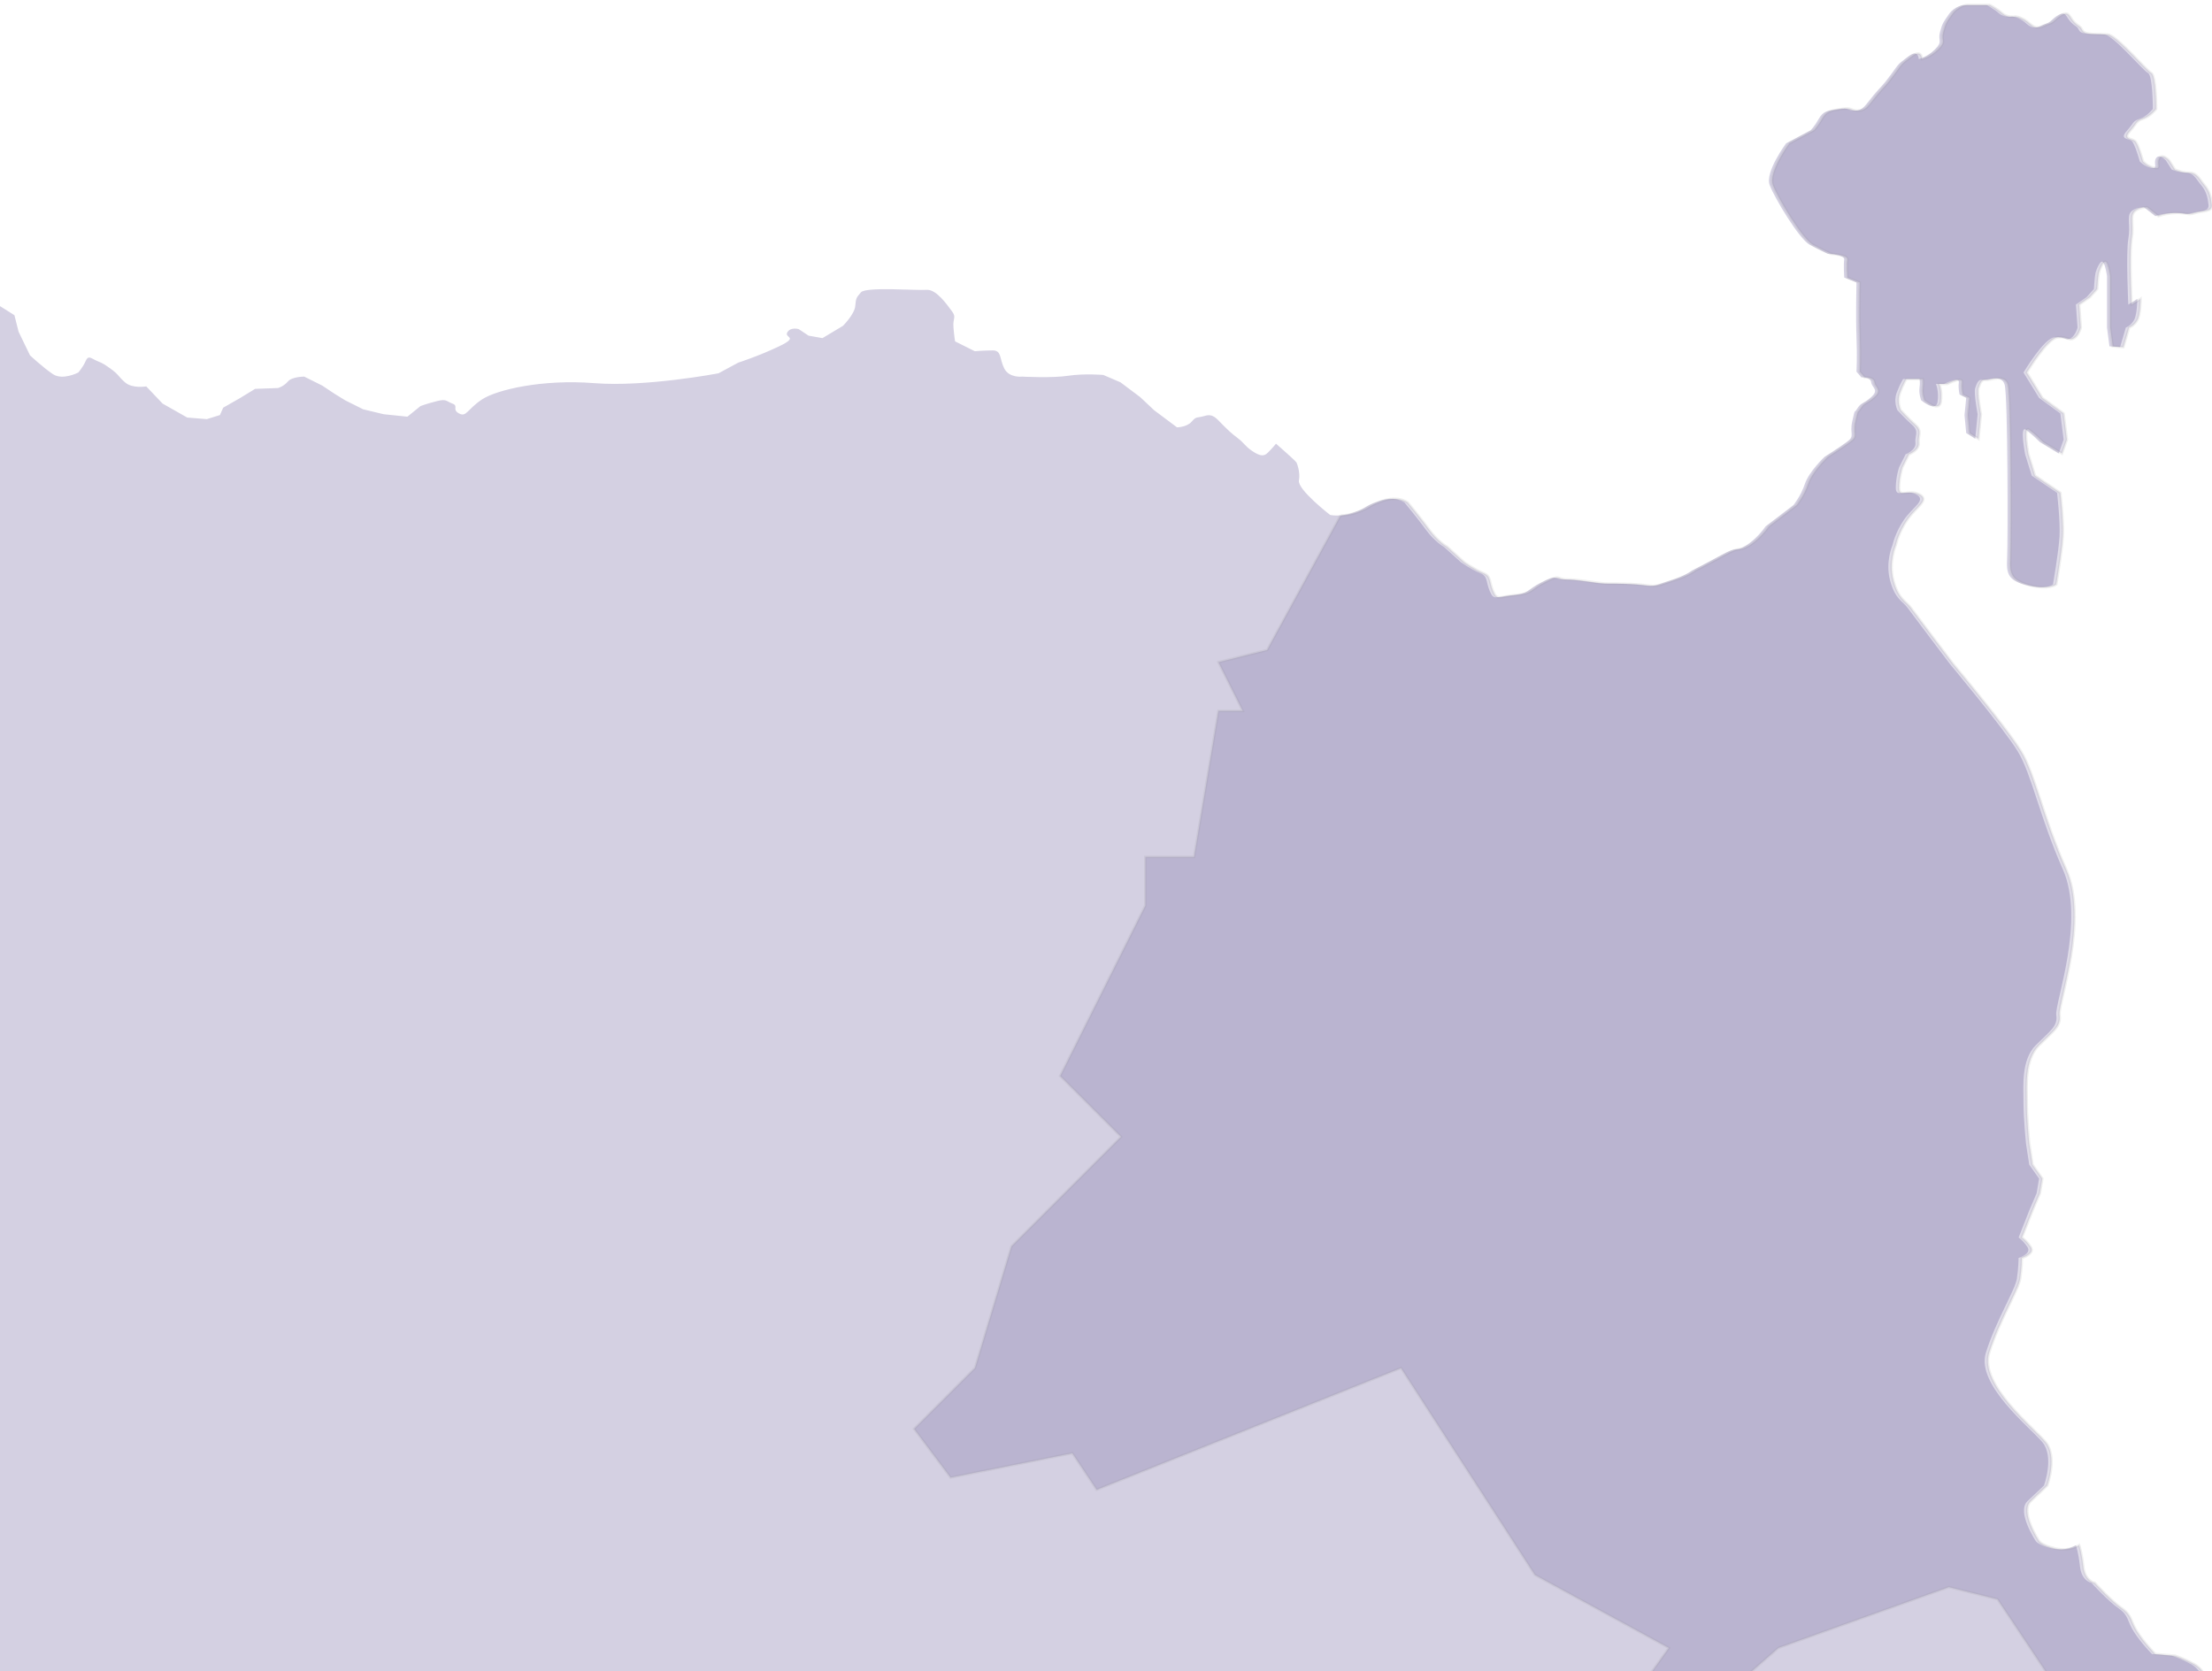
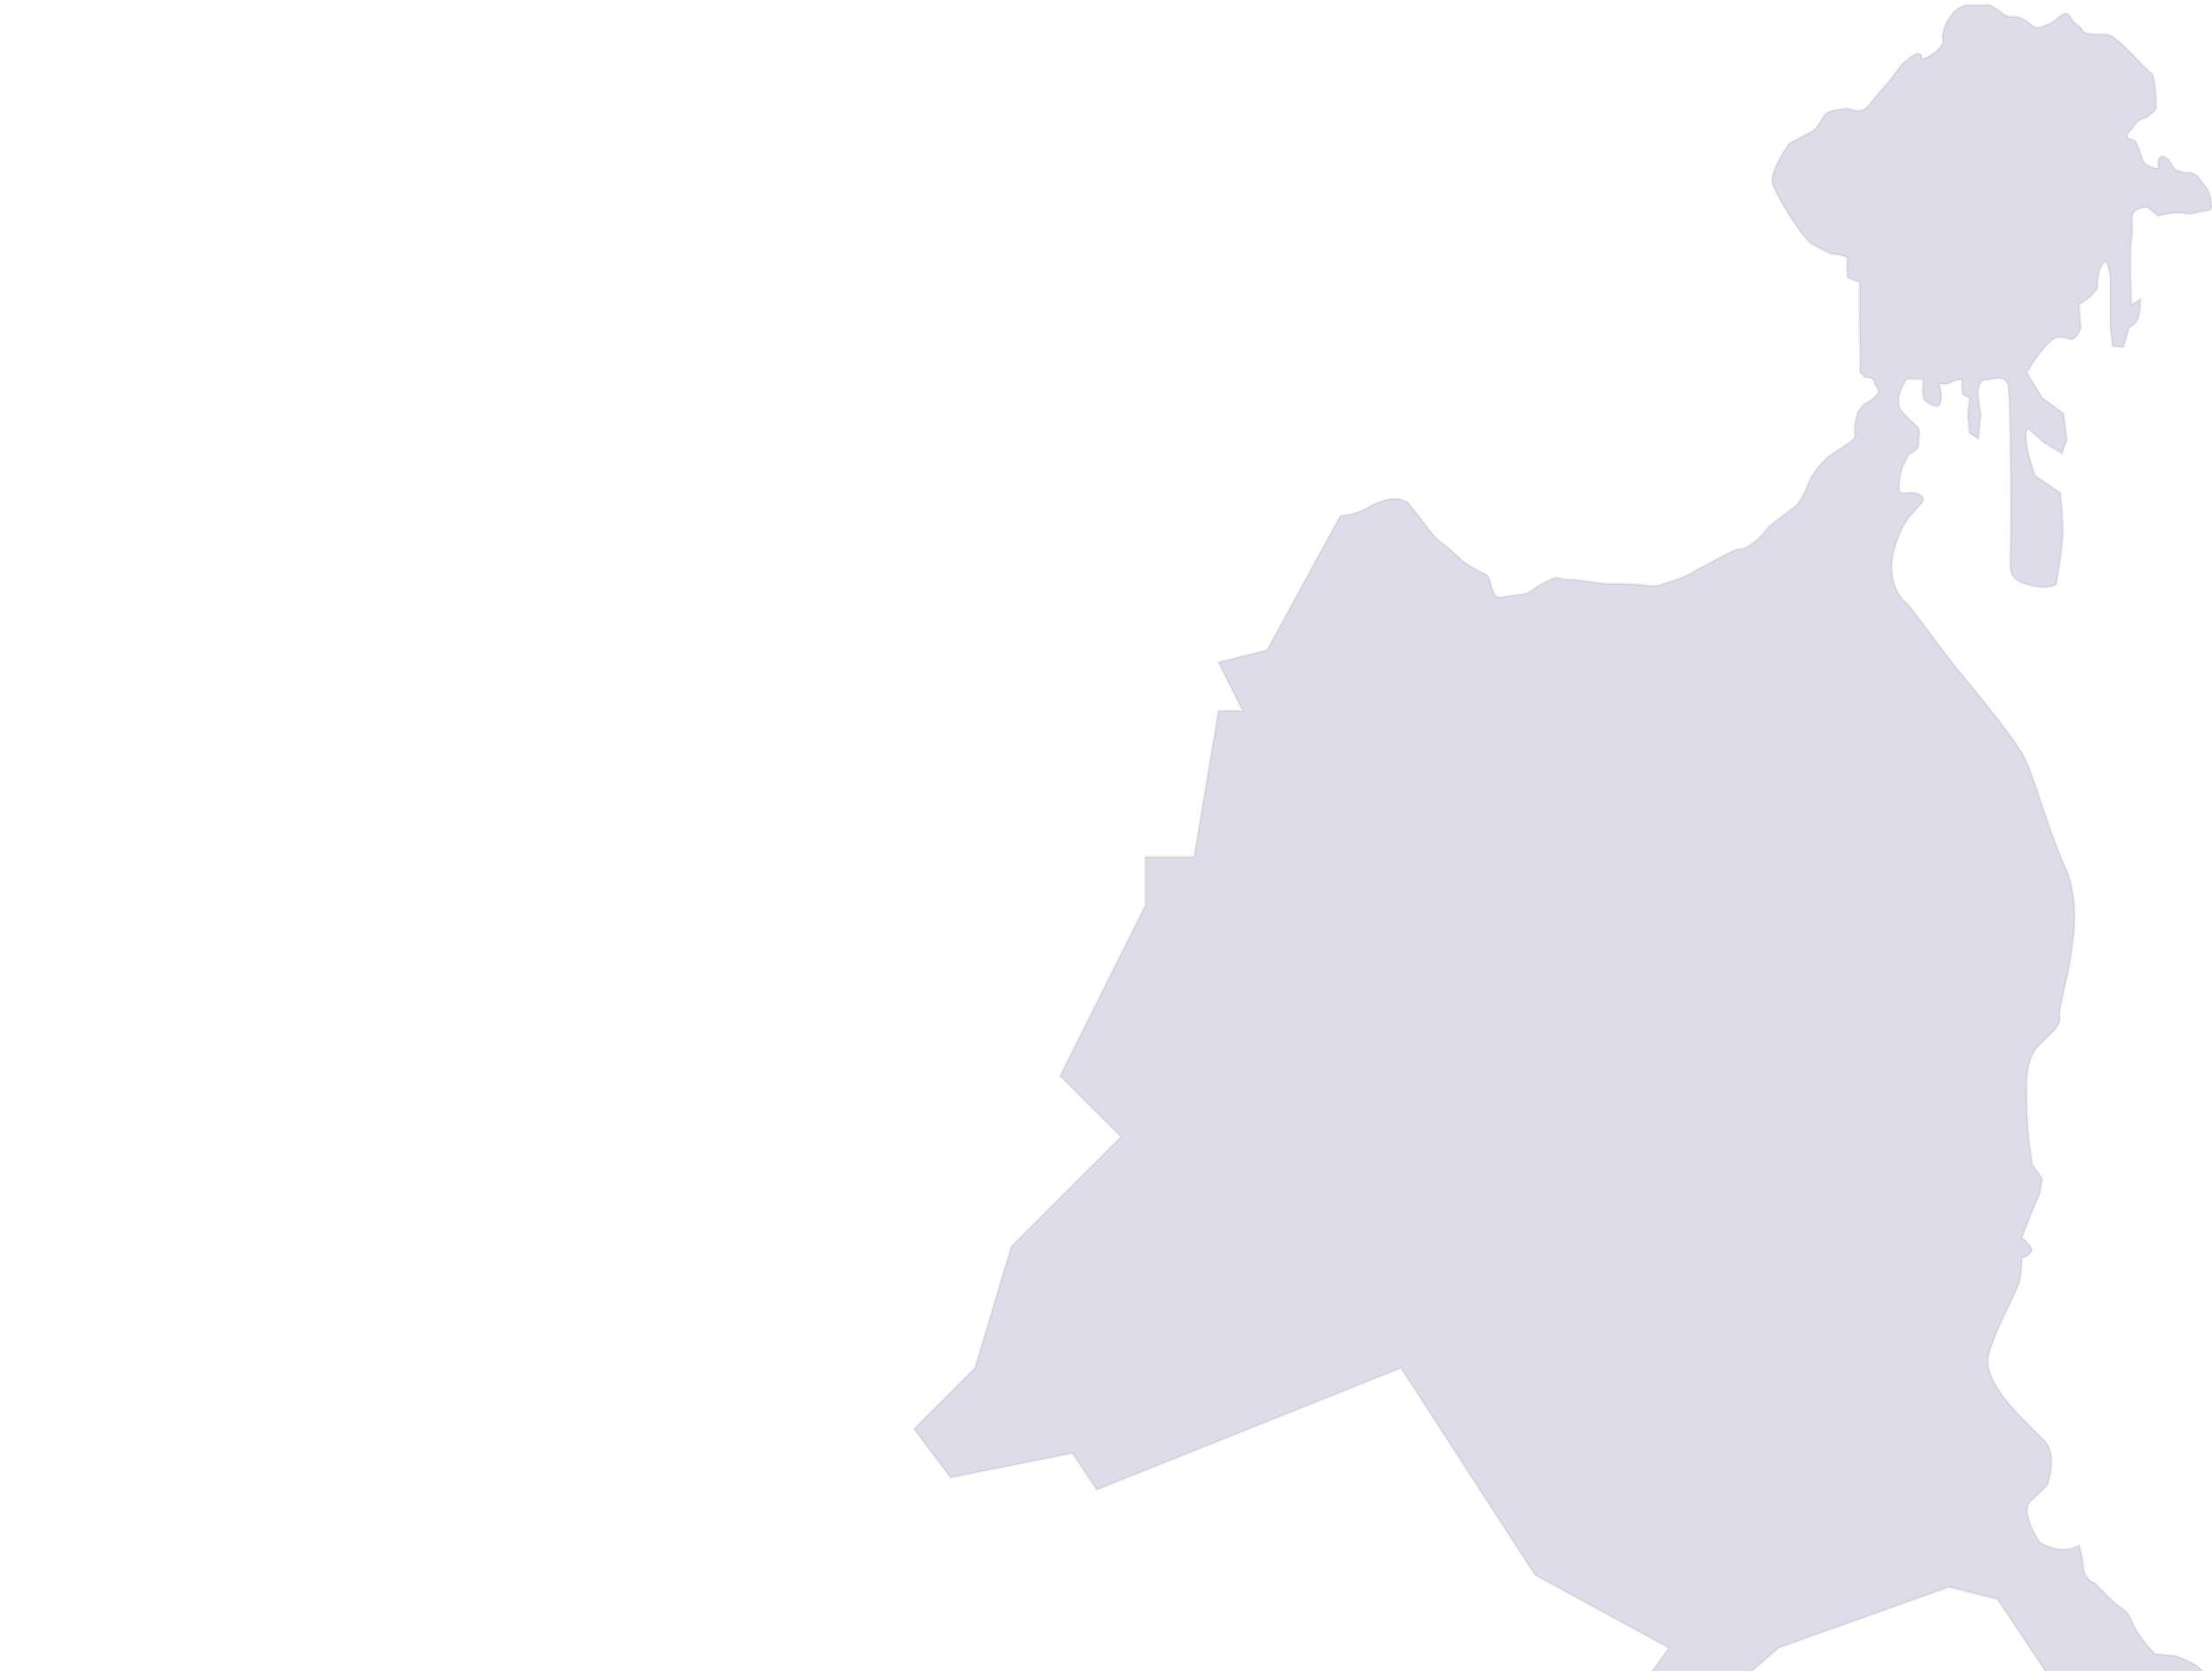
<svg xmlns="http://www.w3.org/2000/svg" xmlns:xlink="http://www.w3.org/1999/xlink" width="876px" height="662px" viewBox="0 0 876 662" version="1.1">
  <title>mapa-no-punts-desktop</title>
  <defs>
    <path d="M0,0 L876,0 L876,662 L0,662 L0,0 Z" id="path-1" />
  </defs>
  <g id="mapa-no-punts-desktop" stroke="none" fill="none" xlink:href="#path-1" fill-rule="nonzero">
-     <path d="M513.445,1820.784 C512.794,1821.762 505.333,1828.241 505.333,1828.241 C505.333,1828.241 503.715,1826.302 502.089,1824.678 C500.472,1823.054 498.856,1823.385 495.937,1825.325 C493.02,1827.279 492.694,1828.572 490.102,1830.511 C487.5,1832.466 486.209,1833.759 483.941,1836.029 C481.665,1838.299 480.373,1840.238 477.13,1839.261 C473.887,1838.299 473.887,1839.261 471.944,1837.006 C469.994,1834.736 466.109,1834.736 466.109,1834.736 L457.03,1841.531 L451.519,1846.717 L443.733,1852.566 L436.922,1855.482 C436.922,1855.482 429.469,1856.129 422.982,1855.151 C416.497,1854.174 404.825,1854.82 404.825,1854.82 C404.825,1854.82 399.64,1854.174 397.698,1858.068 C395.746,1861.962 396.722,1865.194 393.154,1865.194 C389.586,1865.194 386.027,1864.878 386.027,1864.878 L378.239,1868.772 C378.239,1868.772 377.915,1870.396 377.598,1874.274 C377.273,1878.168 378.889,1878.168 376.948,1880.769 C374.996,1883.355 370.786,1889.519 366.893,1889.188 C363,1888.872 342.9,1890.48 340.958,1888.21 C339.015,1885.956 339.015,1885.956 338.691,1882.708 C338.366,1879.461 333.822,1874.92 333.822,1874.92 L325.719,1870.065 L320.208,1871.042 L316.314,1873.628 C316.314,1873.628 313.072,1874.605 311.779,1872.335 C310.478,1870.065 316.64,1870.711 308.536,1866.817 C300.433,1862.939 292.321,1860.338 292.321,1860.338 L284.543,1856.129 C284.543,1856.129 255.69,1850.611 235.265,1852.235 C214.841,1853.859 196.683,1849.634 190.848,1845.756 C185.012,1841.862 184.687,1838.614 181.769,1840.238 C178.85,1841.862 181.769,1843.154 179.177,1844.132 C176.575,1845.109 176.9,1846.071 173.015,1845.109 C169.122,1844.132 166.53,1843.154 166.53,1843.154 L161.344,1838.945 L151.94,1839.923 L143.836,1841.862 L136.7,1845.425 L132.482,1848.026 L127.621,1851.258 L120.485,1854.82 C120.485,1854.82 115.625,1854.82 114.008,1852.881 C112.382,1850.942 110.115,1850.296 110.115,1850.296 L101.036,1849.965 L95.2,1846.402 L88.389,1842.508 L87.098,1839.592 L81.902,1837.968 L74.124,1838.614 L64.396,1844.132 L57.919,1850.942 C57.919,1850.942 52.4,1849.965 49.482,1852.566 C46.565,1855.151 47.214,1855.482 43.646,1858.068 C40.086,1860.669 39.761,1860.338 37.811,1861.315 C35.868,1862.277 34.892,1863.254 33.926,1860.984 C32.95,1858.714 31.007,1856.444 31.007,1856.444 C31.007,1856.444 24.847,1853.212 20.954,1855.798 C17.06,1858.399 11.875,1863.254 11.875,1863.254 L7.341,1872.65 L5.714,1879.145 L-0.447,1883.023 C-0.447,1883.023 -5.633,1882.377 -8.549,1883.686 C-11.468,1884.978 -11.793,1885.294 -13.41,1887.564 C-15.036,1889.834 -14.385,1890.165 -15.361,1893.081 C-16.327,1895.998 -17.953,1900.207 -17.953,1900.207 C-17.953,1900.207 -20.872,1907.348 -23.139,1907.664 C-25.406,1907.995 -28.649,1910.911 -28.649,1910.911 L-29.947,1916.098 C-29.947,1916.098 -29.624,1917.391 -28.649,1919.014 C-27.674,1920.638 -25.081,1922.577 -27.358,1924.532 C-29.624,1926.471 -30.272,1925.178 -30.92,1927.117 C-31.57,1929.057 -30.272,1930.365 -30.92,1931.973 C-31.57,1933.597 -44.538,1944.301 -46.482,1947.533 C-48.428,1950.78 -49.401,1953.05 -54.265,1953.697 C-59.128,1954.343 -63.019,1954.028 -63.019,1954.028 L-69.502,1956.298 C-69.502,1956.298 -71.771,1959.53 -74.69,1960.507 C-77.608,1961.485 -79.877,1962.131 -79.877,1962.131 C-79.877,1962.131 -81.823,1964.401 -83.444,1960.507 C-85.065,1956.613 -85.065,1956.298 -87.658,1952.404 C-90.252,1948.51 -87.983,1948.195 -92.198,1945.594 C-96.412,1943.008 -100.304,1942.346 -100.304,1942.346 C-100.304,1942.346 -102.248,1941.053 -106.139,1937.822 C-110.03,1934.574 -112.299,1933.597 -112.299,1933.597 L-121.701,1931.327 C-121.701,1931.327 -127.862,1930.034 -130.455,1931.011 C-133.049,1931.973 -132.401,1932.95 -135.643,1934.243 C-138.884,1935.552 -138.884,1936.513 -142.126,1936.198 C-145.37,1935.867 -146.99,1934.574 -146.99,1934.574 C-146.99,1934.574 -146.018,1927.117 -148.936,1926.471 C-151.853,1925.825 -160.284,1927.449 -164.498,1923.555 C-168.713,1919.661 -169.361,1918.368 -172.603,1915.12 C-175.846,1911.889 -175.196,1909.619 -179.088,1909.619 C-182.979,1909.619 -182.006,1911.889 -184.925,1908.956 C-187.842,1906.04 -187.842,1905.394 -190.435,1904.432 C-193.029,1903.455 -195.623,1903.124 -195.623,1903.124 C-195.623,1903.124 -202.431,1902.477 -206.322,1904.101 C-210.212,1905.725 -210.212,1906.04 -213.456,1907.664 C-216.697,1909.288 -218.968,1909.288 -220.587,1910.58 C-222.209,1911.889 -223.506,1912.85 -224.154,1913.828 C-224.803,1914.805 -225.451,1916.098 -226.424,1917.075 C-227.397,1918.037 -228.693,1920.638 -229.018,1917.722 C-229.341,1914.805 -226.424,1913.181 -229.018,1912.204 C-231.611,1911.227 -234.53,1912.204 -234.53,1912.204 C-234.53,1912.204 -237.447,1911.558 -238.095,1914.474 C-238.745,1917.391 -237.772,1920.307 -240.365,1920.307 C-242.959,1920.307 -246.201,1919.661 -246.201,1919.661 C-246.201,1919.661 -248.147,1917.722 -249.119,1921.6 C-250.092,1925.494 -251.065,1931.973 -251.713,1935.552 C-252.361,1939.114 -252.036,1942.677 -254.307,1945.594 C-256.576,1948.51 -258.521,1953.05 -258.521,1953.05 C-258.521,1953.05 -261.115,1957.906 -262.413,1958.883 C-263.709,1959.861 -265.006,1962.446 -265.979,1959.214 C-266.951,1955.967 -265.006,1955.321 -267.599,1954.343 C-270.192,1953.382 -274.408,1953.05 -274.408,1953.05 C-274.408,1953.05 -279.271,1953.697 -281.865,1953.382 C-284.458,1953.05 -286.079,1953.697 -287.377,1951.758 C-288.673,1949.803 -288.998,1949.488 -289.646,1946.24 C-290.294,1943.008 -290.294,1940.407 -292.889,1939.114 C-295.483,1937.822 -297.427,1936.513 -299.048,1936.844 C-300.669,1937.16 -304.235,1937.16 -304.235,1937.16 C-304.235,1937.16 -308.451,1938.468 -309.099,1935.221 C-309.748,1931.973 -308.775,1927.117 -310.397,1926.471 C-312.018,1925.825 -339.251,1924.847 -342.494,1927.764 C-345.736,1930.68 -347.032,1933.597 -348.978,1934.905 C-350.924,1936.198 -349.951,1935.867 -354.49,1936.513 C-359.03,1937.16 -360.974,1937.491 -362.595,1936.844 C-364.217,1936.198 -366.161,1932.95 -366.161,1932.95 C-366.161,1932.95 -365.838,1929.057 -364.217,1927.449 C-362.595,1925.825 -360.65,1924.847 -360.974,1921.931 C-361.298,1919.014 -360.974,1919.992 -361.298,1916.413 C-361.622,1912.85 -363.892,1911.227 -360.002,1908.956 C-356.111,1906.702 -350.599,1900.538 -344.763,1895.667 C-338.928,1890.811 -338.603,1887.895 -330.822,1884.332 C-323.041,1880.769 -323.689,1881.415 -319.15,1879.145 C-314.61,1876.875 -313.639,1876.875 -313.314,1874.274 C-312.991,1871.689 -310.397,1872.004 -313.314,1869.087 C-316.233,1866.171 -317.205,1866.817 -317.205,1863.901 C-317.205,1860.984 -316.556,1860.338 -318.501,1858.399 C-320.447,1856.444 -319.474,1857.753 -323.041,1856.129 C-326.607,1854.505 -330.822,1851.258 -334.065,1845.425 C-337.307,1839.592 -339.251,1838.614 -340.224,1835.382 C-341.197,1832.135 -343.467,1831.489 -339.576,1829.549 C-335.685,1827.595 -327.579,1826.948 -327.255,1820.784 C-326.932,1814.636 -327.255,1811.388 -327.255,1807.826 C-327.255,1804.263 -329.201,1802.639 -326.932,1801.346 C-324.662,1800.038 -323.041,1800.684 -322.716,1798.099 C-322.393,1795.513 -323.041,1791.935 -323.041,1791.935 C-323.041,1791.935 -326.283,1791.288 -327.255,1788.372 C-328.228,1785.455 -327.255,1786.748 -328.553,1783.516 C-329.849,1780.269 -328.876,1779.938 -332.118,1779.623 C-335.361,1779.291 -338.278,1779.623 -338.278,1779.623 L-342.818,1777.352 C-342.818,1777.352 -344.763,1776.06 -344.763,1770.227 C-344.763,1764.378 -343.467,1764.378 -345.087,1759.522 C-346.709,1754.667 -342.17,1756.606 -348.653,1750.773 C-355.138,1744.94 -358.705,1743.316 -359.678,1738.776 C-360.65,1734.236 -360.326,1731.65 -357.732,1729.696 C-355.138,1727.757 -351.247,1725.802 -351.247,1725.802 C-351.247,1725.802 -349.303,1724.84 -347.032,1723.547 C-344.763,1722.239 -342.494,1721.593 -344.115,1719.969 C-345.736,1718.361 -345.411,1718.361 -348.33,1718.361 C-351.247,1718.361 -353.193,1719.322 -354.165,1718.03 C-355.138,1716.737 -356.759,1716.091 -354.165,1714.467 C-351.572,1712.843 -347.682,1710.573 -347.682,1710.573 C-347.682,1710.573 -348.33,1677.514 -350.276,1676.206 C-352.22,1674.913 -357.409,1676.206 -360.974,1675.244 C-364.54,1674.267 -364.217,1675.244 -367.784,1671.019 C-371.35,1666.81 -373.944,1664.54 -373.944,1664.54 C-373.944,1664.54 -379.13,1662.601 -377.509,1656.768 C-375.888,1650.935 -377.186,1653.851 -370.7,1645.733 C-364.217,1637.629 -359.678,1631.15 -359.678,1631.15 C-359.678,1631.15 -355.786,1625.317 -354.49,1622.401 C-353.193,1619.484 -351.572,1620.777 -353.842,1617.545 C-356.111,1614.298 -357.409,1614.613 -357.409,1612.359 C-357.409,1610.088 -358.055,1608.465 -357.084,1605.864 C-356.111,1603.278 -355.786,1602.301 -355.138,1600.362 C-354.49,1598.407 -352.869,1598.738 -355.138,1595.49 C-357.409,1592.259 -360.002,1589.657 -360.002,1589.657 C-360.002,1589.657 -362.595,1587.718 -363.244,1584.155 C-363.892,1580.577 -364.217,1577.345 -364.217,1577.345 L-365.838,1569.888 C-365.838,1569.888 -376.213,1556.268 -383.346,1547.849 C-390.479,1539.415 -390.802,1534.875 -396.638,1529.042 C-402.473,1523.209 -402.798,1524.502 -404.743,1520.608 C-406.689,1516.73 -406.689,1518.984 -408.31,1512.836 C-409.931,1506.672 -407.662,1508.942 -412.2,1503.424 C-416.739,1497.922 -422.251,1495.321 -422.251,1495.321 C-422.251,1495.321 -429.06,1495.967 -432.949,1492.089 C-436.841,1488.195 -436.193,1487.218 -439.435,1486.903 C-442.676,1486.572 -443.649,1487.864 -445.595,1485.279 C-447.54,1482.678 -446.568,1480.092 -450.782,1480.092 C-454.998,1480.092 -455.322,1482.031 -458.24,1480.739 C-461.157,1479.446 -461.157,1482.031 -463.103,1477.176 C-465.048,1472.305 -465.373,1465.825 -469.911,1457.722 C-474.45,1449.619 -473.802,1447.995 -479.315,1440.223 C-484.825,1432.436 -479.638,1432.436 -489.689,1428.226 C-499.739,1424.017 -498.119,1424.332 -504.602,1423.04 C-511.087,1421.747 -515.951,1420.77 -515.951,1420.77 C-515.951,1420.77 -527.622,1419.146 -532.162,1418.168 C-536.701,1417.207 -535.728,1422.062 -542.536,1414.29 C-549.345,1406.503 -546.103,1407.795 -551.289,1403.586 C-556.478,1399.377 -552.586,1401.316 -558.747,1398.084 C-564.907,1394.837 -562.638,1394.837 -568.798,1393.859 C-574.957,1392.898 -578.848,1394.19 -578.848,1394.19 C-578.848,1394.19 -578.2,1398.399 -581.442,1398.731 C-584.685,1399.046 -585.333,1401.962 -586.954,1397.107 C-588.575,1392.235 -590.844,1389.319 -595.383,1383.171 C-599.923,1377.007 -602.516,1377.984 -602.841,1373.444 C-603.164,1368.904 -605.433,1367.611 -602.516,1366.634 C-599.598,1365.656 -597.004,1364.694 -597.004,1364.694 C-597.004,1364.694 -596.681,1362.093 -598.302,1358.53 C-599.923,1354.968 -602.516,1352.051 -602.516,1352.051 C-602.516,1352.051 -605.758,1351.074 -608.029,1350.096 C-610.298,1349.135 -608.352,1351.405 -612.566,1345.887 C-616.783,1340.369 -617.755,1341.347 -620.024,1336.16 C-622.293,1330.974 -615.485,1336.16 -625.212,1325.787 C-634.939,1315.414 -641.422,1308.604 -641.422,1308.604 C-641.422,1308.604 -659.903,1293.375 -672.223,1285.587 C-684.544,1277.815 -687.461,1277.169 -700.429,1271.982 C-713.399,1266.795 -715.02,1265.487 -722.153,1264.194 C-729.286,1262.902 -730.906,1260.3 -735.77,1262.902 C-740.634,1265.487 -738.364,1265.487 -742.903,1266.464 C-747.442,1267.442 -766.895,1266.795 -771.434,1266.795 C-775.973,1266.795 -777.27,1268.403 -780.512,1266.133 C-783.754,1263.879 -786.996,1262.57 -786.996,1262.57 C-786.996,1262.57 -784.727,1265.172 -793.805,1261.609 C-802.883,1258.03 -801.587,1259.985 -804.504,1256.422 C-807.422,1252.844 -809.367,1251.236 -809.367,1251.236 C-809.367,1251.236 -814.231,1248.965 -813.582,1246.695 C-812.934,1244.425 -812.934,1244.741 -808.071,1241.509 C-803.207,1238.261 -800.289,1237.946 -798.668,1232.759 C-797.047,1227.557 -795.75,1193.852 -798.992,1189.643 C-802.234,1185.418 -803.207,1187.373 -805.476,1184.456 C-807.747,1181.54 -808.395,1177.961 -808.395,1177.961 C-808.395,1177.961 -808.719,1165.649 -809.043,1158.838 C-809.367,1152.044 -809.043,1152.044 -810.988,1149.443 C-812.934,1146.857 -813.582,1146.195 -814.231,1141.655 C-814.879,1137.13 -811.961,1138.738 -817.148,1133.552 C-822.336,1128.365 -821.039,1130.635 -825.254,1126.426 C-829.469,1122.217 -830.442,1124.487 -830.442,1119.947 C-830.442,1115.407 -832.063,1109.243 -832.063,1109.243 C-832.063,1109.243 -835.305,1103.41 -837.899,1098.869 C-840.492,1094.329 -837.574,1094.975 -842.113,1090.766 C-846.652,1086.557 -846.977,1088.827 -848.598,1084.287 C-850.219,1079.747 -849.57,1080.062 -852.813,1077.146 C-856.055,1074.229 -855.73,1075.853 -856.703,1072.936 C-857.676,1070.02 -858,1068.081 -858,1068.081 C-858,1068.081 -858,1026.588 -856.703,1016.845 C-855.406,1007.134 -857.676,1005.509 -853.461,1002.591 C-849.246,999.674 -847.301,995.79 -847.301,995.79 C-847.301,995.79 -845.68,987.679 -846.004,983.145 C-846.328,978.602 -847.625,977.311 -844.707,973.417 C-841.789,969.524 -840.816,967.907 -838.871,965.315 C-836.926,962.723 -835.629,961.423 -835.305,955.262 C-834.98,949.103 -834.332,945.545 -836.277,938.734 C-838.223,931.924 -839.195,940.676 -839.195,930.633 C-839.195,920.58 -838.223,921.555 -839.195,916.046 C-840.168,910.526 -841.465,911.177 -842.762,906.968 C-844.059,902.75 -847.301,883.629 -845.356,880.386 C-843.41,877.143 -840.816,877.469 -842.113,874.551 C-843.41,871.635 -844.383,868.392 -844.383,868.392 C-844.383,868.392 -843.41,862.882 -845.031,860.281 C-846.652,857.689 -847.625,858.339 -848.273,856.397 C-848.922,854.446 -849.895,854.446 -850.219,850.237 C-850.543,846.019 -851.192,842.777 -852.813,841.485 C-854.434,840.184 -855.082,838.242 -855.082,838.242 C-855.082,838.242 -856.379,807.118 -856.703,799.016 C-857.027,790.915 -856.055,781.512 -851.84,777.943 C-847.625,774.377 -844.383,771.784 -844.383,771.784 C-844.383,771.784 -842.762,773.736 -838.871,768.866 C-834.98,764.007 -827.2,750.713 -815.851,733.208 C-804.504,715.704 -790.239,705.985 -785.375,690.422 C-780.512,674.861 -774.677,663.841 -772.406,653.463 C-770.137,643.095 -770.461,635.96 -763.977,629.799 C-757.493,623.64 -739.661,598.033 -736.095,585.388 C-732.528,572.753 -734.149,567.233 -730.259,562.375 C-726.368,557.514 -723.126,557.841 -721.829,550.055 C-720.531,542.278 -718.91,534.818 -718.91,534.818 C-718.91,534.818 -713.075,529.958 -711.129,527.691 C-709.185,525.424 -706.266,524.448 -704.969,520.88 C-703.673,517.313 -705.294,513.755 -705.294,513.755 C-705.294,513.755 -709.508,514.071 -707.562,510.512 C-705.618,506.944 -704.969,505.644 -701.727,505.319 C-698.485,504.994 -697.837,507.911 -694.594,505.644 C-691.352,503.377 -691.027,503.052 -689.731,500.134 C-688.434,497.217 -685.517,494.949 -687.461,490.732 C-689.406,486.523 -690.054,486.523 -691.027,483.605 C-692,480.688 -696.54,480.363 -692,475.82 C-687.461,471.286 -686.813,471.935 -684.544,468.043 C-682.275,464.149 -680.328,461.558 -680.004,457.99 C-679.681,454.432 -680.004,454.747 -678.059,451.189 C-676.115,447.622 -656.336,427.2 -651.798,426.549 C-647.259,425.899 -647.907,430.767 -642.072,426.875 C-636.235,422.981 -630.399,415.856 -627.157,410.021 C-623.914,404.186 -624.887,402.56 -622.293,398.026 C-619.7,393.482 -615.485,388.948 -615.485,388.948 C-615.485,388.948 -608.677,380.522 -602.516,375.654 C-596.356,370.794 -593.114,367.226 -590.196,366.252 C-587.279,365.284 -583.063,364.959 -583.063,364.959 C-583.063,364.959 -580.146,367.226 -577.552,367.551 C-574.957,367.877 -569.446,368.844 -564.584,366.577 C-559.719,364.31 -556.478,363.658 -550.642,359.125 C-544.805,354.581 -541.564,355.882 -538.645,354.256 C-535.728,352.639 -537.349,346.804 -534.43,339.994 C-531.512,333.193 -528.918,328.974 -528.918,328.974 C-528.918,328.974 -529.893,323.791 -525.676,322.166 C-521.462,320.548 -518.22,320.223 -518.22,320.223 C-518.22,320.223 -518.868,321.839 -517.895,323.14 C-516.924,324.441 -514.654,325.407 -514.654,325.407 C-514.654,325.407 -511.735,326.383 -510.762,323.791 C-509.791,321.198 -511.087,320.548 -509.141,317.63 C-507.196,314.714 -502.981,312.12 -502.981,312.12 C-502.981,312.12 -500.712,313.413 -499.416,310.17 C-498.119,306.927 -498.767,306.927 -497.794,303.694 C-496.822,300.451 -493.904,297.85 -493.904,297.85 L-485.475,297.209 C-485.475,297.209 -480.286,299.151 -478.665,294.934 C-477.044,290.724 -478.99,291.699 -476.071,287.482 C-473.154,283.263 -472.829,281.972 -469.911,280.996 C-466.992,280.03 -464.076,280.671 -464.076,280.671 L-454.349,281.972 C-454.349,281.972 -449.809,282.948 -444.947,276.787 C-440.083,270.628 -435.87,265.759 -438.138,262.843 C-440.407,259.925 -444.947,262.201 -441.055,257.007 C-437.166,251.823 -404.42,220.382 -398.585,216.49 C-392.748,212.596 -387.56,210.004 -385.29,211.63 C-383.021,213.247 -385.938,216.164 -381.075,214.872 C-376.213,213.572 -371.997,211.63 -371.997,211.63 L-358.38,204.17 C-358.38,204.17 -341.197,185.373 -337.954,181.155 C-334.712,176.938 -333.741,176.613 -331.145,170.462 C-328.553,164.301 -329.201,164.301 -326.932,160.408 C-324.662,156.516 -326.932,156.191 -322.393,156.191 C-317.853,156.191 -316.556,155.55 -314.935,158.141 C-313.314,160.735 -313.314,161.384 -311.693,163.002 C-310.072,164.627 -311.045,169.486 -306.831,166.243 C-302.614,163.002 -303.589,163.002 -300.021,161.709 C-296.456,160.408 -290.944,161.384 -290.944,161.384 L-282.514,159.108 C-282.514,159.108 -283.486,149.715 -282.19,144.196 C-280.892,138.686 -281.217,136.744 -278.298,132.852 C-275.381,128.967 -271.165,116.973 -265.33,113.731 C-259.494,110.488 -257.549,108.862 -257.549,108.862 C-257.549,108.862 -256.576,104.978 -258.521,103.353 C-260.467,101.735 -261.115,102.386 -262.736,99.785 C-264.357,97.193 -269.869,95.576 -266.303,93.951 C-262.736,92.333 -258.521,92.008 -258.521,92.008 C-258.521,92.008 -251.065,94.6 -248.471,93.634 C-245.878,92.658 -241.663,90.066 -241.663,90.066 L-233.232,82.931 C-233.232,82.931 -230.639,81.955 -230.639,78.072 C-230.639,74.178 -231.287,74.178 -230.639,71.262 C-229.991,68.344 -227.397,65.752 -227.397,65.752 L-219.939,64.127 C-219.939,64.127 -218.318,65.427 -218.643,67.694 C-218.968,69.971 -218.643,69.971 -217.995,73.204 C-217.345,76.447 -217.022,76.772 -215.401,80.339 C-213.779,83.907 -211.835,88.441 -209.564,86.823 C-207.295,85.198 -206.646,85.524 -204.702,85.849 C-202.756,86.174 -201.46,85.849 -199.514,87.799 C-197.568,89.741 -198.865,91.032 -194.652,91.359 C-190.435,91.684 -189.787,92.333 -186.869,91.684 C-183.952,91.032 -182.654,91.032 -179.736,91.684 C-176.819,92.333 -177.144,92.984 -174.55,93.634 C-171.955,94.275 -168.388,94.6 -168.388,94.6 C-168.388,94.6 -157.69,96.552 -150.232,93.309 C-142.776,90.066 -136.94,87.474 -131.751,83.256 C-126.566,79.039 -125.916,78.072 -122.999,75.805 C-120.08,73.529 -116.191,70.937 -111.002,71.262 C-105.814,71.587 -94.467,73.529 -84.092,70.286 C-73.717,67.053 -74.042,64.776 -66.909,59.267 C-59.777,53.757 -53.615,47.273 -53.615,47.273 C-53.615,47.273 -50.374,43.38 -44.213,42.412 C-38.053,41.438 -35.459,39.496 -31.893,41.763 C-28.325,44.03 -26.057,45.982 -26.057,45.982 C-26.057,45.982 -22.163,47.273 -20.222,47.597 C-18.279,47.922 -15.361,51.165 -15.361,51.165 C-15.361,51.165 -16.979,52.782 -17.303,54.733 C-17.628,56.675 -19.896,60.893 -16.652,60.893 C-13.41,60.893 -9.201,60.242 -9.201,60.242 C-9.201,60.242 12.851,50.84 22.897,43.705 C32.95,36.578 48.515,14.531 56.943,9.346 C65.372,4.162 72.833,0.595 84.179,2.537 C95.525,4.487 95.2,8.696 125.68,5.778 C156.15,2.862 158.752,3.187 168.797,5.129 C178.85,7.079 190.196,5.129 192.79,19.399 C195.382,33.661 197.974,82.606 203.16,93.951 C208.354,105.304 221.318,119.565 237.208,127.342 C253.098,135.119 259.9,142.58 274.165,141.929 C288.437,141.279 294.273,142.58 298.483,145.821 C302.7,149.064 305.619,159.434 316.314,158.792 C327.02,158.141 327.661,156.841 332.53,162.351 C337.39,167.86 351.013,188.607 365.602,191.525 C380.19,194.441 390.886,203.194 390.886,203.194 C390.886,203.194 393.154,210.329 407.743,211.305 C422.332,212.271 441.791,213.572 446.001,217.464 C450.218,221.349 453.786,226.858 458.321,227.183 C462.865,227.508 468.376,230.751 468.376,230.751 C468.376,230.751 474.211,242.095 479.722,245.013 C485.233,247.93 483.941,247.93 492.369,249.23 C500.798,250.523 501.123,250.848 506.633,254.09 C512.144,257.333 509.55,260.25 518.956,260.901 C528.359,261.55 548.459,264.144 558.504,263.817 C568.558,263.492 579.579,266.735 579.579,266.735 C579.579,266.735 603.897,277.113 620.753,279.705 C637.62,282.297 648.966,286.181 661.928,286.832 C674.893,287.482 681.058,286.181 690.787,289.749 C700.515,293.316 701.808,293.641 705.056,295.258 C708.304,296.884 714.784,298.175 714.784,298.175 C714.784,298.175 719.325,299.475 721.58,297.535 C723.866,295.583 724.497,295.258 725.475,293.967 C726.452,292.667 732.617,292.016 732.617,292.016 L731.971,297.535 C731.971,297.535 729.369,300.776 730.993,302.069 C732.617,303.369 733.264,304.011 735.849,304.661 C738.451,305.312 737.158,304.336 743.307,307.903 C749.472,311.471 757.577,318.598 757.577,318.598 C757.577,318.598 766.659,328 771.515,339.669 C776.387,351.338 781.574,363.334 777.349,373.387 C773.139,383.439 769.244,392.516 772.161,399.318 C775.078,406.127 774.432,404.827 775.078,415.204 C775.741,425.575 771.2,431.734 777.68,436.919 C784.16,442.112 788.386,443.729 788.701,447.946 C789.017,452.155 789.679,457.024 789.679,457.024 C789.679,457.024 792.911,457.665 791.949,464.149 C790.972,470.635 789.679,469.659 789.348,471.286 C789.017,472.902 786.1,470.96 789.679,476.796 C793.242,482.63 795.182,484.897 795.182,484.897 C795.182,484.897 809.136,505.644 814.638,507.269 C820.157,508.886 821.134,508.886 824.682,508.886 C828.261,508.886 844.47,512.129 848.033,509.211 C851.597,506.295 855.491,504.353 855.491,504.353 L862.949,500.785 L867.49,496.566 L872.993,498.192 L868.783,501.759 C868.783,501.759 865.866,503.701 861.971,506.944 C858.077,510.187 856.469,510.837 855.16,513.755 C853.867,516.671 854.182,518.938 854.182,518.938 L859.717,530.609 C859.717,530.609 866.844,538.061 869.098,541.627 C871.385,545.196 871.385,548.763 874.932,545.845 C878.511,542.927 881.744,540.977 881.744,540.977 C881.744,540.977 894.074,538.71 899.261,540.336 C904.448,541.953 905.095,541.627 906.388,544.22 C907.681,546.812 907.681,548.112 910.929,548.763 C914.177,549.403 918.387,551.03 918.387,551.03 C918.387,551.03 921.304,551.355 920.011,554.923 C918.718,558.481 917.094,560.757 917.094,560.757 L920.011,568.209 L926.176,571.452 C926.176,571.452 926.822,580.529 924.552,582.145 C922.281,583.772 916.447,584.746 916.447,584.746 C916.447,584.746 915.47,611.329 918.718,611.003 C921.966,610.678 924.883,610.028 924.883,610.028 C924.883,610.028 930.717,610.028 930.385,613.596 C930.07,617.163 927.8,619.106 930.07,621.373 C932.325,623.64 934.595,628.508 934.595,628.508 C934.595,628.508 939.798,632.717 935.573,633.366 C931.347,634.018 925.845,633.366 925.845,633.366 C925.845,633.366 923.905,633.042 922.281,636.285 C920.657,639.527 921.304,638.876 920.326,641.143 C919.364,643.42 920.657,646.662 918.387,644.061 C916.116,641.47 916.763,639.527 915.154,639.527 C913.515,639.527 912.237,641.143 912.237,641.143 L905.741,649.896 C905.741,649.896 897.637,657.68 895.366,663.517 C893.096,669.351 892.765,670.001 891.488,676.486 C890.179,682.962 888.555,690.422 892.765,699.5 C896.99,708.577 907.05,721.214 910.929,727.373 C914.823,733.532 917.094,740.669 917.74,744.235 C918.387,747.795 917.409,753.312 920.011,755.906 C922.596,758.498 923.905,760.764 923.905,760.764 C923.905,760.764 924.883,809.394 923.259,812.637 C921.635,815.87 917.74,817.82 920.326,822.354 C922.928,826.898 924.552,827.224 924.552,831.432 C924.552,835.65 923.574,839.218 923.574,839.218 C923.574,839.218 922.596,853.805 923.905,858.014 C925.198,862.231 925.845,862.882 928.761,867.091 C931.678,871.308 945.948,888.489 951.135,892.381 C956.323,896.266 964.427,904.367 971.885,898.857 C979.343,893.348 986.154,888.163 993.612,884.921 C1001.07,881.678 1012.738,876.818 1012.738,876.818 C1012.738,876.818 1024.405,876.169 1026.029,881.678 C1027.653,887.188 1027.322,895.298 1024.405,899.182 C1021.488,903.074 1017.594,911.177 1012.738,910.851 C1007.881,910.526 996.529,909.885 992.966,913.444 C989.402,917.012 985.508,923.822 985.823,928.032 C986.154,932.249 988.74,936.792 985.177,937.758 C981.613,938.734 973.824,938.41 973.824,938.41 C973.824,938.41 966.382,940.025 965.404,944.244 C964.427,948.461 965.404,949.427 962.156,948.461 C958.908,947.487 946.925,952.67 946.925,952.67 C946.925,952.67 928.761,969.208 942.053,975.684 C955.345,982.169 953.074,987.679 949.18,991.571 C945.301,995.464 935.904,1001.625 936.882,1006.158 C937.843,1010.697 939.798,1018.154 943.031,1018.485 C946.263,1018.8 951.782,1020.739 950.158,1022.694 C948.549,1024.633 944.008,1023.987 944.008,1023.987 C944.008,1023.987 938.159,1021.07 936.219,1024.964 C934.28,1028.842 935.242,1031.444 932.987,1033.067 C930.717,1034.675 929.093,1034.675 928.43,1037.608 C927.8,1040.524 926.176,1043.125 929.093,1044.733 C932.009,1046.357 934.595,1044.402 934.28,1047.981 C933.949,1051.544 934.595,1053.167 933.949,1057.061 C933.302,1060.955 933.302,1065.48 933.949,1068.727 C934.595,1071.959 936.55,1076.499 936.55,1076.499 L940.114,1078.454 L948.865,1078.454 L960.217,1079.747 C960.217,1079.747 963.134,1103.725 961.179,1106.972 C959.239,1110.22 956.969,1112.49 956.969,1112.49 C956.969,1112.49 954.383,1119.616 957.631,1122.863 C960.864,1126.111 967.344,1131.613 967.344,1131.613 L977.719,1142.301 C977.719,1142.301 983.553,1145.88 986.801,1148.465 C990.049,1151.066 993.927,1153.005 991.988,1155.276 C990.049,1157.546 988.74,1159.485 988.74,1159.485 L989.071,1167.604 C989.071,1167.604 991.988,1172.459 987.447,1172.128 C982.906,1171.813 969.93,1172.79 969.93,1172.79 L966.051,1177.646 L964.096,1182.501 L961.51,1188.35 C961.51,1188.35 960.548,1191.913 963.465,1194.829 C966.382,1197.746 970.592,1198.061 968.653,1202.286 C966.697,1206.495 968.968,1204.225 968.968,1204.225 L961.51,1212.328 L957.947,1220.762 C957.947,1220.762 955.03,1219.785 959.886,1225.303 C964.758,1230.805 967.99,1233.406 964.758,1233.075 C961.51,1232.759 953.074,1237.615 946.594,1243.133 C940.114,1248.634 935.242,1252.844 929.739,1258.692 C924.22,1264.525 920.657,1268.088 921.635,1275.545 C922.596,1283.002 924.883,1289.481 922.596,1294.021 C920.326,1298.561 916.447,1301.147 915.47,1306.98 C914.492,1312.828 914.492,1320.269 913.199,1320.932 C911.906,1321.578 909.305,1319.954 909.305,1319.954 C909.305,1319.954 901.216,1316.06 897.322,1321.578 C893.427,1327.08 889.533,1331.305 884.676,1331.305 C879.804,1331.305 882.075,1330.327 876.887,1334.868 C871.7,1339.408 871.7,1342.64 867.49,1344.91 C863.264,1347.18 860.032,1348.157 860.032,1348.157 L852.243,1348.804 C852.243,1348.804 848.033,1353.013 845.116,1357.553 C842.199,1362.093 843.161,1364.032 838.951,1366.965 C834.741,1369.881 828.261,1377.007 828.261,1377.007 C828.261,1377.007 824.367,1377.653 823.72,1383.486 C823.074,1389.319 822.096,1391.92 822.096,1391.92 C822.096,1391.92 818.202,1389.319 812.683,1390.627 C807.18,1391.92 806.219,1393.544 806.219,1393.544 C806.219,1393.544 798.43,1405.21 802.971,1409.419 C807.512,1413.644 809.451,1415.583 809.451,1415.583 C809.451,1415.583 813.661,1426.934 808.804,1432.767 C803.932,1438.6 782.552,1455.452 786.431,1468.095 C790.325,1480.739 798.098,1493.051 798.745,1497.591 C799.407,1502.132 799.407,1505.694 799.407,1505.694 C799.407,1505.694 804.595,1507.318 802.971,1509.919 C801.347,1512.505 799.407,1513.797 799.407,1513.797 L803.617,1524.502 L806.534,1531.312 L807.512,1537.145 L803.617,1542.663 L802.324,1551.081 C802.324,1551.081 801.347,1560.808 801.347,1567.287 C801.347,1573.782 800.369,1584.155 806.219,1589.988 C812.052,1595.821 814.969,1597.445 814.323,1601.985 C813.661,1606.51 825.991,1639.253 816.909,1659.684 C807.827,1680.1 804.595,1697.283 799.076,1706.364 C793.573,1715.428 772.161,1741.046 772.161,1741.046 C772.161,1741.046 756.93,1761.146 755.306,1763.416 C753.682,1765.686 750.45,1766.648 748.495,1774.105 C746.555,1781.562 749.472,1788.057 749.472,1788.057 C749.472,1788.057 750.45,1792.912 754.013,1798.099 C757.577,1803.285 763.079,1805.887 758.87,1808.141 C754.66,1810.411 750.765,1806.533 750.765,1810.742 C750.765,1814.951 752.058,1818.845 752.058,1818.845 L754.66,1824.032 C754.66,1824.032 758.87,1825.656 758.554,1828.572 C758.223,1831.489 760.163,1833.112 757.246,1835.698 C754.329,1838.299 751.412,1841.531 751.412,1841.531 C751.412,1841.531 749.803,1844.778 751.096,1848.341 C752.389,1851.904 753.682,1853.859 753.682,1853.859 L760.163,1853.859 C760.163,1853.859 760.494,1852.566 760.163,1850.296 C759.847,1848.026 760.825,1845.425 760.825,1845.425 C760.825,1845.425 766.659,1840.569 767.305,1844.778 C767.952,1848.987 766.659,1851.904 766.659,1851.904 L769.891,1851.904 C769.891,1851.904 776.056,1855.151 775.741,1852.566 C775.409,1849.965 776.056,1847.695 776.056,1847.695 L778.657,1846.402 L777.995,1839.592 L778.657,1832.466 L782.221,1830.196 L783.183,1839.923 C783.183,1839.923 781.574,1848.341 782.221,1850.296 C782.867,1852.235 783.514,1853.859 785.138,1853.528 C786.762,1853.212 792.596,1856.129 793.889,1851.589 C795.182,1847.048 795.182,1789.018 794.866,1782.87 C794.535,1776.706 795.182,1774.105 802.639,1772.166 C810.097,1770.227 813.014,1772.497 813.014,1772.497 C813.014,1772.497 815.285,1785.455 815.616,1791.62 C815.931,1797.768 814.638,1808.803 814.638,1808.803 L804.595,1815.598 L801.993,1824.032 C801.993,1824.032 799.722,1835.698 802.324,1833.759 C804.91,1831.82 807.827,1828.887 807.827,1828.887 L815.285,1824.363 L817.24,1829.865 L815.931,1840.238 L807.512,1846.402 L801.347,1856.444 C801.347,1856.444 809.451,1870.065 813.661,1870.396 C817.886,1870.711 818.202,1868.772 820.157,1870.065 C822.096,1871.358 822.743,1874.274 822.743,1874.274 L822.096,1883.355 L826.306,1886.271 L829.223,1889.519 C829.223,1889.519 829.554,1894.705 829.885,1895.998 C830.201,1897.291 831.825,1901.184 832.802,1900.207 C833.764,1899.245 834.41,1894.705 834.41,1894.705 C834.41,1894.705 834.41,1888.872 834.41,1883.023 C834.41,1877.191 834.41,1874.274 834.41,1874.274 L835.388,1866.817 L839.598,1866.502 L841.884,1874.274 C841.884,1874.274 843.823,1874.92 845.116,1877.191 C846.409,1879.461 846.409,1885.625 846.409,1885.625 L844.47,1884.332 L842.846,1883.355 C842.846,1883.355 841.884,1903.77 842.846,1909.288 C843.823,1914.805 842.199,1918.037 843.823,1919.992 C845.432,1921.931 849.011,1921.931 849.011,1921.931 L853.552,1918.368 C853.552,1918.368 856.469,1919.661 860.994,1919.661 C865.551,1919.661 864.888,1918.683 868.136,1919.661 C871.385,1920.638 874.932,1919.992 874.617,1922.908 C874.301,1925.825 873.655,1928.41 871.7,1930.68 C869.76,1932.95 868.783,1935.552 865.866,1935.552 C862.949,1935.552 860.032,1936.844 860.032,1936.844 L857.762,1940.407 C857.762,1940.407 855.16,1943.324 853.867,1941.385 C852.574,1939.43 854.845,1936.844 851.928,1937.491 C849.011,1938.137 847.387,1940.076 847.387,1940.076 C847.387,1940.076 845.432,1947.218 844.139,1948.195 C842.846,1949.157 839.282,1948.841 842.199,1952.073 C845.116,1955.321 844.47,1955.967 847.387,1956.944 C850.304,1957.906 852.574,1960.838 852.574,1960.838 C852.574,1960.838 852.574,1974.128 850.635,1975.09 C848.68,1976.067 837.012,1990.003 833.433,1990.334 C829.885,1990.649 824.367,1990.003 823.389,1991.958 C822.412,1993.897 822.096,1993.251 820.157,1995.19 C818.202,1997.144 818.202,1999.73 815.285,1998.106 C812.368,1996.482 812.368,1995.19 810.097,1994.543 C807.827,1993.897 805.887,1991.627 802.639,1994.543 C799.407,1997.46 796.806,1997.46 796.806,1997.46 C796.806,1997.46 793.889,1996.813 791.618,1998.752 C789.348,2000.707 786.762,2002 786.762,2002 L777.68,2002 C777.68,2002 774.117,2001.669 771.846,1998.437 C769.576,1995.19 769.244,1994.874 768.283,1991.296 C767.305,1987.733 769.576,1987.733 766.328,1984.501 C763.079,1981.254 759.847,1980.607 759.847,1980.607 C759.847,1980.607 759.847,1984.816 755.637,1981.585 C751.412,1978.337 752.389,1979.315 748.826,1974.443 C745.247,1969.588 745.247,1970.234 742.014,1966.34 C738.766,1962.446 737.805,1960.176 734.557,1960.176 C731.309,1960.176 732.617,1961.485 728.076,1960.838 C723.535,1960.176 721.911,1959.861 720.287,1956.944 C718.663,1954.028 717.055,1952.404 717.055,1952.404 L707.327,1947.218 C707.327,1947.218 698.891,1935.867 700.83,1930.68 C702.786,1925.494 712.514,1909.288 716.724,1907.017 C720.949,1904.747 723.866,1903.455 723.866,1903.455 C723.866,1903.455 730.662,1903.124 730.347,1901.184 C730.016,1899.245 730.347,1894.059 730.347,1894.059 L735.203,1892.104 C735.203,1892.104 734.888,1878.814 735.203,1870.711 C735.534,1862.608 735.203,1856.775 735.203,1856.775 L737.158,1854.505 C737.158,1854.505 740.722,1854.82 741.037,1852.566 C741.368,1850.296 744.285,1849.634 741.037,1846.717 C737.805,1843.801 737.158,1844.778 735.534,1842.193 C733.91,1839.592 734.888,1842.839 733.579,1837.321 C732.286,1831.82 734.888,1831.489 731.309,1828.887 C727.745,1826.302 722.558,1823.054 722.558,1823.054 C722.558,1823.054 716.408,1817.221 714.784,1812.366 C713.16,1807.495 710.244,1803.932 710.244,1803.932 L699.222,1795.513 C699.222,1795.513 695.643,1790.311 691.118,1787.726 C686.577,1785.14 688.847,1788.057 681.705,1784.163 C674.578,1780.269 670.037,1777.999 670.037,1777.999 C670.037,1777.999 667.765,1776.06 661.613,1774.105 C655.451,1772.166 655.451,1771.519 650.583,1772.166 C645.722,1772.812 639.562,1772.812 635.668,1772.812 C631.784,1772.812 624.973,1774.436 619.787,1774.436 C614.593,1774.436 617.195,1776.706 610.708,1773.459 C604.223,1770.227 605.839,1768.918 599.037,1768.272 C592.226,1767.626 591.576,1766.002 589.959,1769.896 C588.333,1773.79 589.307,1775.729 586.066,1777.021 C582.822,1778.33 578.612,1781.246 578.612,1781.246 L571.801,1787.395 C571.801,1787.395 568.233,1789.349 564.665,1794.205 C561.105,1799.076 556.237,1804.909 556.237,1804.909 C556.237,1804.909 552.667,1807.826 546.19,1805.556 C539.705,1803.285 541.648,1802.954 536.137,1801.015 C530.626,1799.076 526.734,1800.038 526.734,1800.038 C526.734,1800.038 513.77,1810.096 514.411,1813.659 C515.061,1817.221 513.445,1820.784 513.445,1820.784" id="isla" fill="#28166F" opacity="0.2" transform="translate(84.5, 1002) scale(-1, 1) rotate(-180) translate(-84.5, -1002)" />
    <path d="M788.056,2 C788.056,2 790.642,3.293 792.912,5.248 C795.183,7.187 798.1,6.54 798.1,6.54 L798.116,6.541 C798.343,6.547 800.852,6.676 803.933,9.457 C806.405,11.676 808.119,10.892 809.797,10.106 L810.084,9.972 C810.516,9.772 810.947,9.583 811.391,9.457 C813.662,8.81 813.662,7.518 816.579,5.894 C819.496,4.27 819.496,6.856 821.451,8.81 C823.39,10.749 823.706,10.103 824.683,12.042 C825.305,13.286 827.766,13.477 830.388,13.532 L830.952,13.542 C831.046,13.544 831.14,13.545 831.234,13.546 L831.798,13.554 C832.83,13.568 833.84,13.587 834.727,13.666 C836.439,13.824 840.001,17.094 843.465,20.571 L844.094,21.204 C847.644,24.801 850.965,28.429 851.929,28.91 C853.773,29.825 853.864,41.884 853.868,43.068 L853.868,43.162 C853.868,43.162 851.598,46.094 848.681,47.056 C845.764,48.033 846.41,48.679 843.493,51.927 C841.372,54.277 842.678,54.752 844.046,55.205 L844.251,55.273 C844.319,55.296 844.387,55.319 844.455,55.343 L844.654,55.414 C844.949,55.525 845.221,55.648 845.433,55.805 C846.726,56.782 848.681,63.924 848.681,63.924 C848.681,63.924 850.305,65.863 853.222,66.509 C856.139,67.156 853.868,64.57 855.161,62.615 C856.454,60.676 859.056,63.593 859.056,63.593 L861.326,67.156 C861.326,67.156 864.243,68.448 867.16,68.448 C870.077,68.448 871.055,71.05 872.994,73.32 C874.949,75.59 875.595,78.175 875.911,81.092 C876.226,84.008 872.679,83.362 869.431,84.339 C866.182,85.317 866.845,84.339 862.288,84.339 C858.894,84.339 856.405,85.066 855.372,85.43 L855.185,85.498 C854.963,85.58 854.846,85.632 854.846,85.632 L850.305,82.069 L850.271,82.069 C849.902,82.075 846.634,82.18 845.117,84.008 C843.493,85.963 845.117,89.195 844.14,94.712 C843.749,96.956 843.676,101.662 843.727,106.458 L843.742,107.625 C843.838,114.233 844.14,120.645 844.14,120.645 L845.764,119.668 L847.703,118.375 L847.703,118.411 C847.701,118.916 847.646,124.64 846.41,126.809 C845.117,129.08 843.178,129.726 843.178,129.726 L840.892,137.498 L836.682,137.183 L835.704,129.726 L835.704,109.295 C835.704,109.295 835.058,104.755 834.096,103.793 C833.119,102.816 831.495,106.709 831.179,108.002 C831.05,108.505 830.922,109.596 830.812,110.743 L830.767,111.236 C830.619,112.881 830.517,114.481 830.517,114.481 L827.6,117.729 L823.39,120.645 L824.037,129.726 L824.028,129.761 C823.948,130.096 823.265,132.726 821.451,133.935 C819.496,135.228 819.18,133.289 814.955,133.604 C810.865,133.926 803.1,146.788 802.66,147.523 L802.641,147.556 L808.806,157.598 L817.225,163.762 L818.534,174.135 L816.579,179.637 L809.121,175.113 C809.121,175.113 809.113,175.105 809.098,175.09 L809.032,175.024 C808.526,174.522 805.939,171.982 803.618,170.241 C801.017,168.302 803.287,179.968 803.287,179.968 L805.889,188.402 L815.932,195.197 C815.932,195.197 817.225,206.232 816.91,212.381 C816.643,217.346 815.118,226.721 814.535,230.179 L814.478,230.515 C814.371,231.143 814.308,231.503 814.308,231.503 C814.308,231.503 811.391,233.773 803.933,231.834 C796.476,229.895 795.829,227.294 796.16,221.13 C796.261,219.162 796.33,211.882 796.334,202.742 L796.334,201.008 C796.333,197.498 796.322,193.757 796.3,189.967 L796.288,188.069 L796.275,186.168 C796.152,170.324 795.829,154.682 795.183,152.411 C793.89,147.871 788.056,150.788 786.432,150.472 C784.808,150.141 784.161,151.765 783.515,153.704 C782.868,155.659 784.477,164.077 784.477,164.077 L783.515,173.804 L779.952,171.534 L779.289,164.408 L779.952,157.598 L777.35,156.305 C777.35,156.305 776.703,154.035 777.035,151.434 C777.307,149.203 772.755,151.315 771.501,151.936 L771.293,152.041 C771.223,152.076 771.185,152.096 771.185,152.096 L767.953,152.096 C767.953,152.096 769.246,155.013 768.599,159.222 C767.953,163.431 762.119,158.575 762.119,158.575 C762.119,158.575 761.141,155.974 761.457,153.704 C761.788,151.434 761.457,150.141 761.457,150.141 L754.976,150.141 C754.976,150.141 753.683,152.096 752.39,155.659 C751.098,159.222 752.706,162.469 752.706,162.469 C752.706,162.469 755.623,165.701 758.54,168.302 C761.457,170.888 759.517,172.511 759.848,175.428 C760.164,178.344 755.954,179.968 755.954,179.968 L753.352,185.155 C753.352,185.155 752.059,189.049 752.059,193.258 C752.059,197.467 755.954,193.589 760.164,195.859 C764.374,198.113 758.871,200.715 755.307,205.901 C751.876,210.896 750.842,215.583 750.77,215.924 L750.766,215.943 C750.766,215.943 747.849,222.438 749.789,229.895 C751.744,237.352 754.976,238.314 756.6,240.584 C757.37,241.659 761.192,246.735 765.002,251.78 L765.51,252.452 C769.567,257.822 773.455,262.954 773.455,262.954 C773.455,262.954 780.412,271.277 787.414,280.114 L788.151,281.045 C788.396,281.356 788.642,281.668 788.886,281.979 L789.619,282.912 C794.12,288.662 798.334,294.282 800.37,297.636 C805.889,306.717 809.121,323.9 818.203,344.316 C827.285,364.747 814.955,397.49 815.617,402.015 C816.263,406.555 813.346,408.179 807.513,414.012 C801.663,419.845 802.641,430.218 802.641,436.713 C802.641,438.231 802.694,439.928 802.776,441.637 L802.811,442.32 C803.091,447.673 803.618,452.919 803.618,452.919 L804.911,461.337 L808.806,466.855 L807.828,472.688 L804.911,479.498 L800.701,490.203 C800.701,490.203 802.641,491.495 804.265,494.081 C805.75,496.461 801.535,498.022 800.807,498.271 L800.728,498.297 C800.711,498.303 800.701,498.306 800.701,498.306 L800.701,498.329 C800.701,498.336 800.701,498.346 800.701,498.357 L800.7,498.446 C800.692,499.147 800.624,502.396 800.039,506.409 C799.393,510.949 791.619,523.261 787.725,535.905 C783.846,548.548 805.226,565.4 810.098,571.233 C814.836,576.924 810.945,587.867 810.752,588.397 L810.745,588.417 L810.681,588.48 C810.672,588.489 810.663,588.498 810.653,588.509 L810.58,588.58 C810.026,589.127 808.049,591.06 804.265,594.581 C799.724,598.79 807.513,610.456 807.513,610.456 C807.513,610.456 808.474,612.08 813.977,613.373 C819.496,614.681 823.39,612.08 823.39,612.08 C823.39,612.08 824.368,614.681 825.014,620.514 C825.661,626.347 829.555,626.993 829.555,626.993 C829.555,626.993 836.036,634.119 840.245,637.035 C844.455,639.968 843.493,641.907 846.41,646.447 C849.107,650.645 852.909,654.559 853.468,655.126 L853.537,655.196 L861.326,655.843 C861.326,655.843 864.558,656.82 868.784,659.09 C871.793,660.713 872.651,662.826 874.79,665.558 L858.56,672.05 L810.35,662.409 L791.066,633.485 L771.783,628.665 L704.289,652.768 L665.721,686.511 L636.795,686.511 L660.9,652.768 L607.869,623.845 L554.839,541.896 L434.314,590.101 L424.672,575.64 L376.463,585.281 L362,565.998 L386.105,541.896 L400.568,493.691 L443.956,450.307 L419.852,426.204 L453.598,358.717 L453.598,339.435 L472.882,339.435 L482.524,281.589 L492.166,281.589 L482.524,262.307 L501.808,257.487 L530.734,204.461 L531.431,204.183 C533.017,204.112 535.077,203.813 537.431,202.985 C539.957,202.096 540.917,201.545 541.84,200.99 L542.092,200.839 C543.106,200.23 544.242,199.58 547.484,198.444 C553.962,196.174 557.531,199.091 557.531,199.091 C557.531,199.091 562.399,204.924 565.959,209.795 C569.177,214.175 572.395,216.194 572.996,216.548 L573.059,216.585 C573.083,216.599 573.095,216.605 573.095,216.605 L579.906,222.754 C579.906,222.754 584.116,225.67 587.36,226.979 C590.601,228.271 589.627,230.21 591.253,234.104 C592.87,237.998 593.52,236.374 600.331,235.728 C607.133,235.082 605.517,233.773 612.002,230.541 C618.489,227.294 615.887,229.564 621.081,229.564 C626.267,229.564 633.078,231.188 636.962,231.188 C640.856,231.188 647.016,231.188 651.878,231.834 C656.745,232.481 656.745,231.834 662.907,229.895 C669.059,227.94 671.331,226.001 671.331,226.001 C671.331,226.001 675.872,223.731 682.999,219.837 C690.141,215.943 687.871,218.86 692.412,216.274 C696.937,213.689 700.516,208.487 700.516,208.487 L711.538,200.068 C711.538,200.068 714.454,196.505 716.079,191.634 C717.418,187.63 721.833,182.962 723.342,181.447 L723.518,181.271 C723.731,181.061 723.852,180.946 723.852,180.946 C723.852,180.946 726.541,179.262 729.377,177.354 L729.85,177.035 L730.324,176.712 C731.112,176.173 731.89,175.63 732.603,175.113 C736.182,172.511 733.58,172.18 734.873,166.679 C736.182,161.161 735.204,164.408 736.828,161.807 C738.452,159.222 739.099,160.199 742.331,157.283 C745.579,154.366 742.662,153.704 742.331,151.434 C742.016,149.18 738.452,149.495 738.452,149.495 L736.497,147.225 C736.497,147.225 736.828,141.392 736.497,133.289 C736.429,131.545 736.391,129.561 736.372,127.521 L736.366,126.799 C736.365,126.679 736.364,126.558 736.363,126.437 L736.36,125.711 L736.358,124.986 C736.344,118.338 736.497,111.896 736.497,111.896 L731.641,109.941 C731.641,109.941 731.31,104.755 731.641,102.816 C731.956,100.876 725.16,100.545 725.16,100.545 C725.16,100.545 722.243,99.253 718.018,96.983 C713.808,94.712 704.08,78.506 702.125,73.32 C700.185,68.133 708.621,56.782 708.621,56.782 L718.349,51.596 C718.349,51.596 719.957,49.972 721.581,47.056 C723.205,44.139 724.829,43.824 729.37,43.162 C733.911,42.515 732.603,43.824 735.851,43.824 C739.099,43.824 740.06,41.554 743.308,37.66 C746.541,33.766 746.541,34.412 750.12,29.557 C753.683,24.685 752.706,25.663 756.931,22.415 C760.996,19.295 761.136,23.111 761.141,23.378 L761.141,23.393 C761.141,23.393 764.374,22.746 767.622,19.499 C770.87,16.267 768.599,16.267 769.577,12.704 C770.538,9.126 770.87,8.81 773.14,5.563 C775.411,2.331 778.974,2 778.974,2 Z" id="Forma-combinada" stroke="#979797" stroke-width="1" fill="#28166F" opacity="0.15" />
  </g>
</svg>